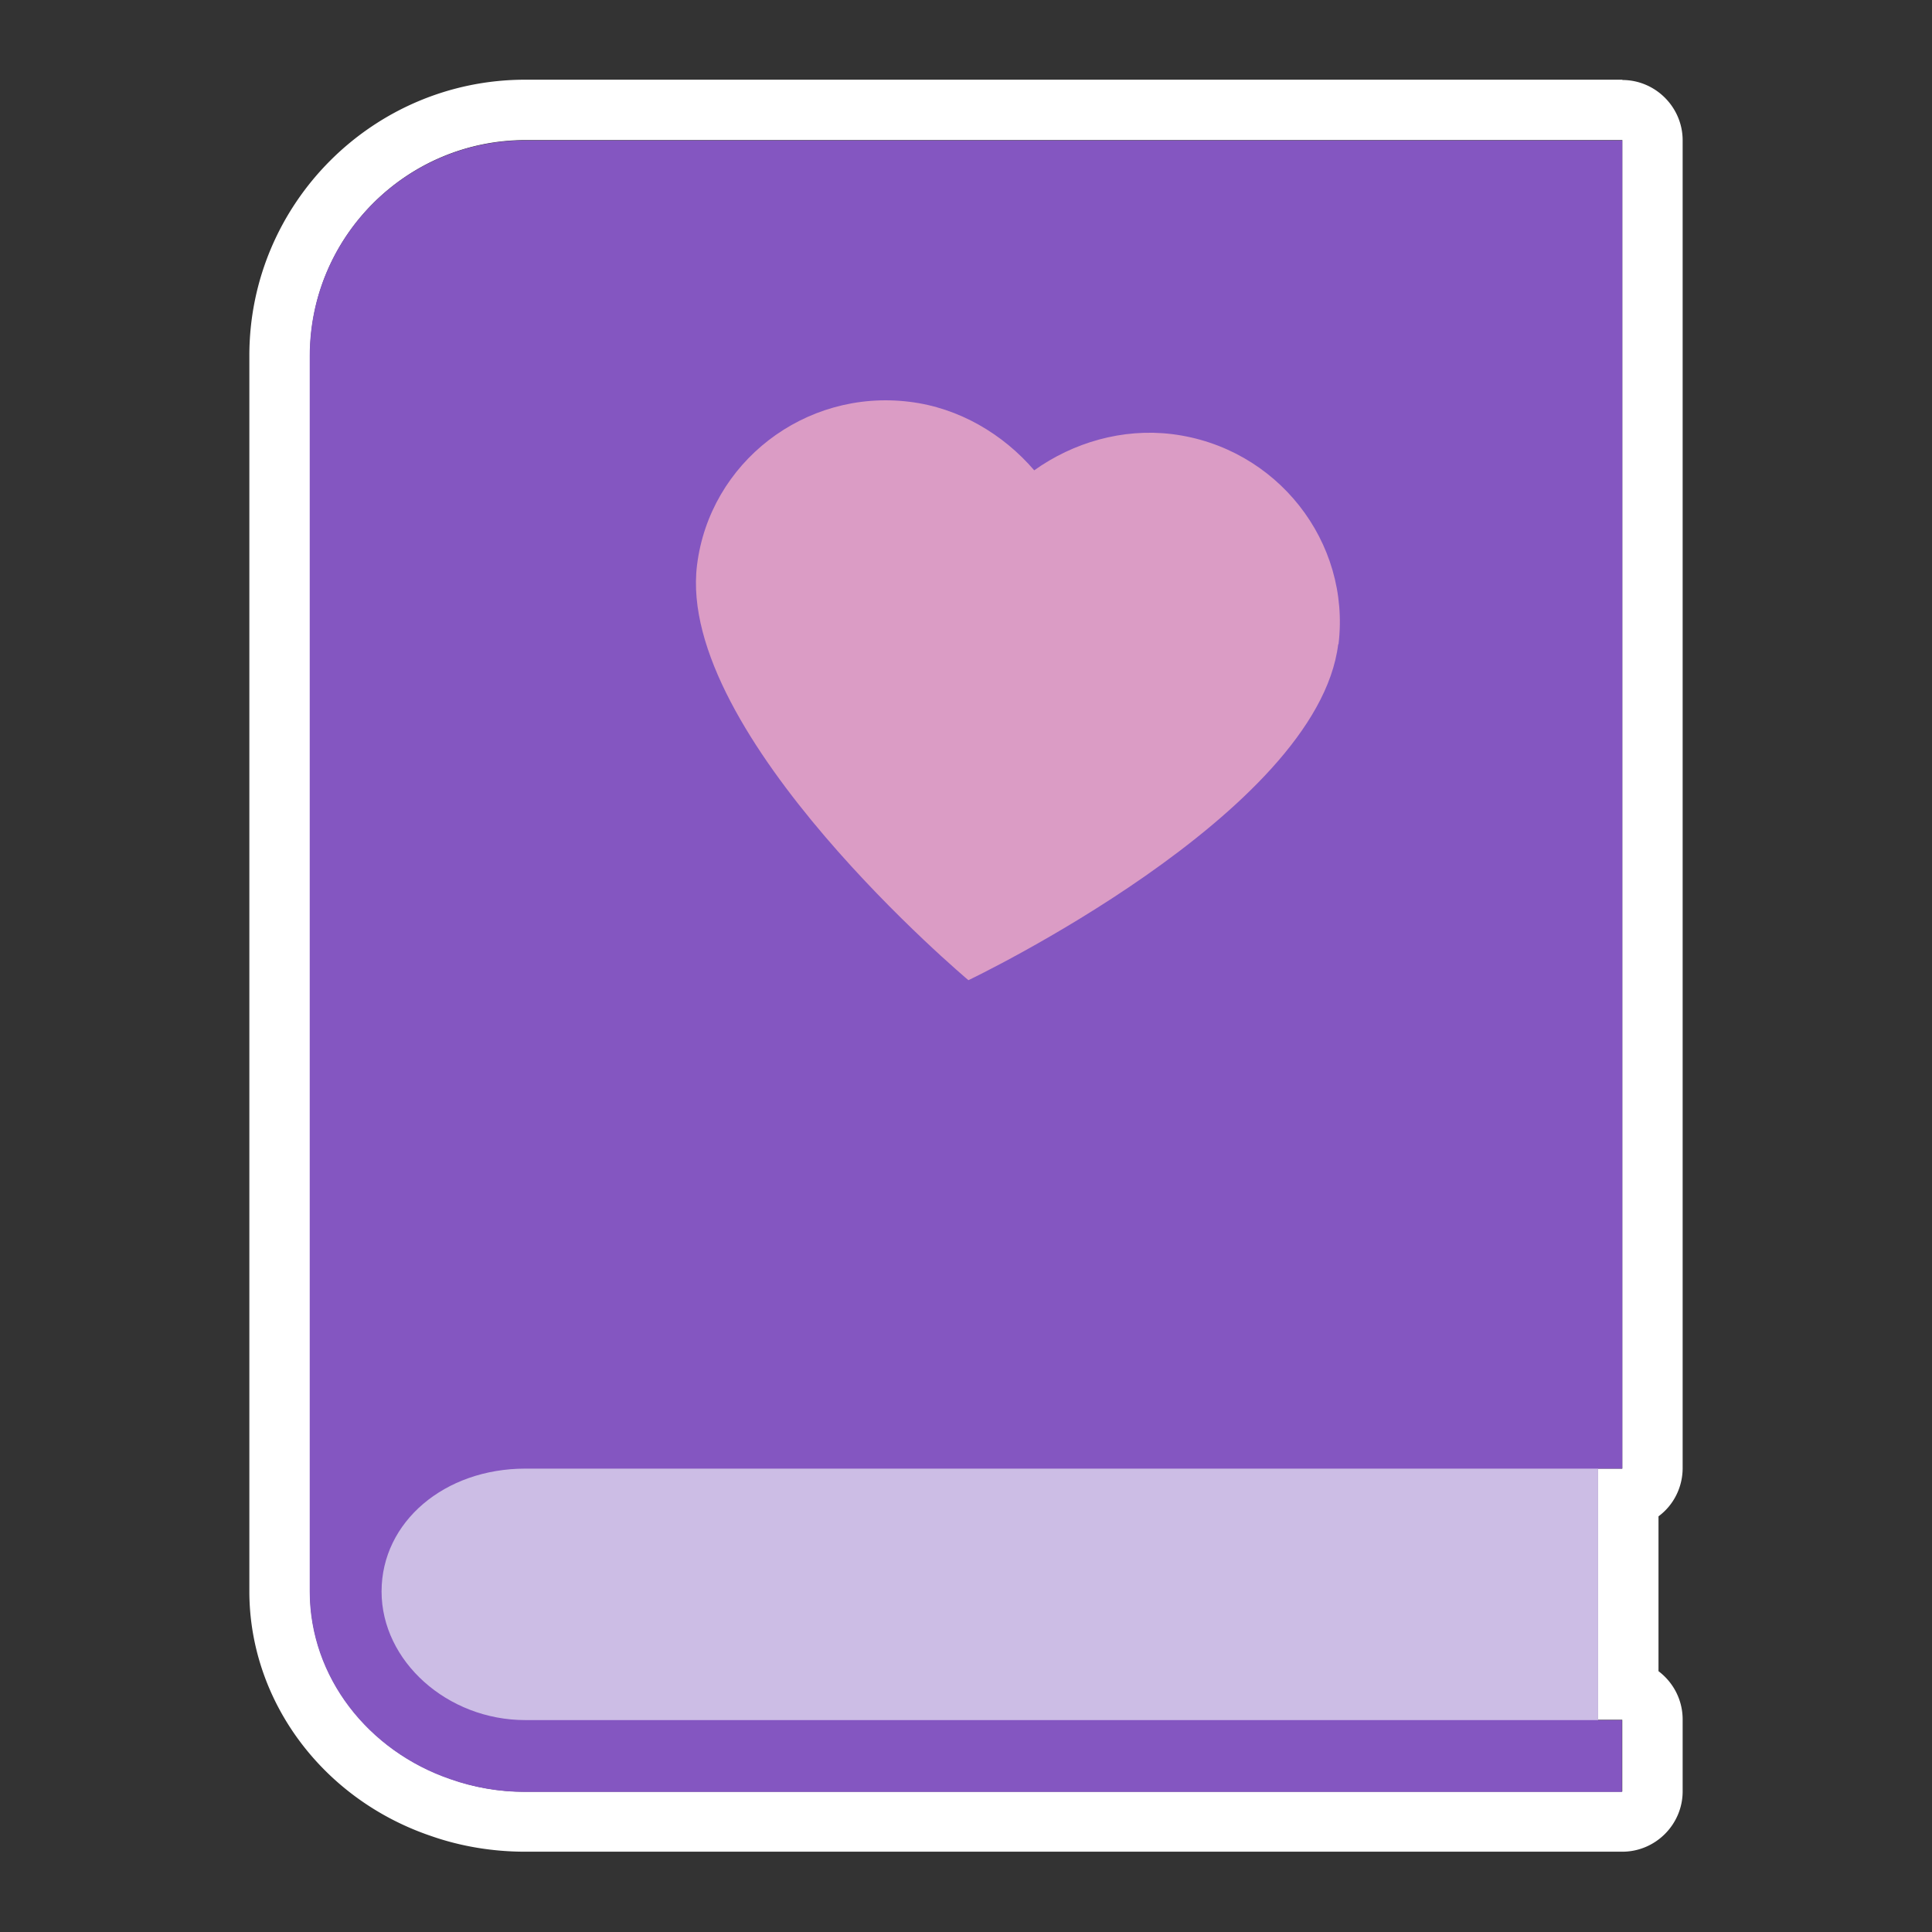
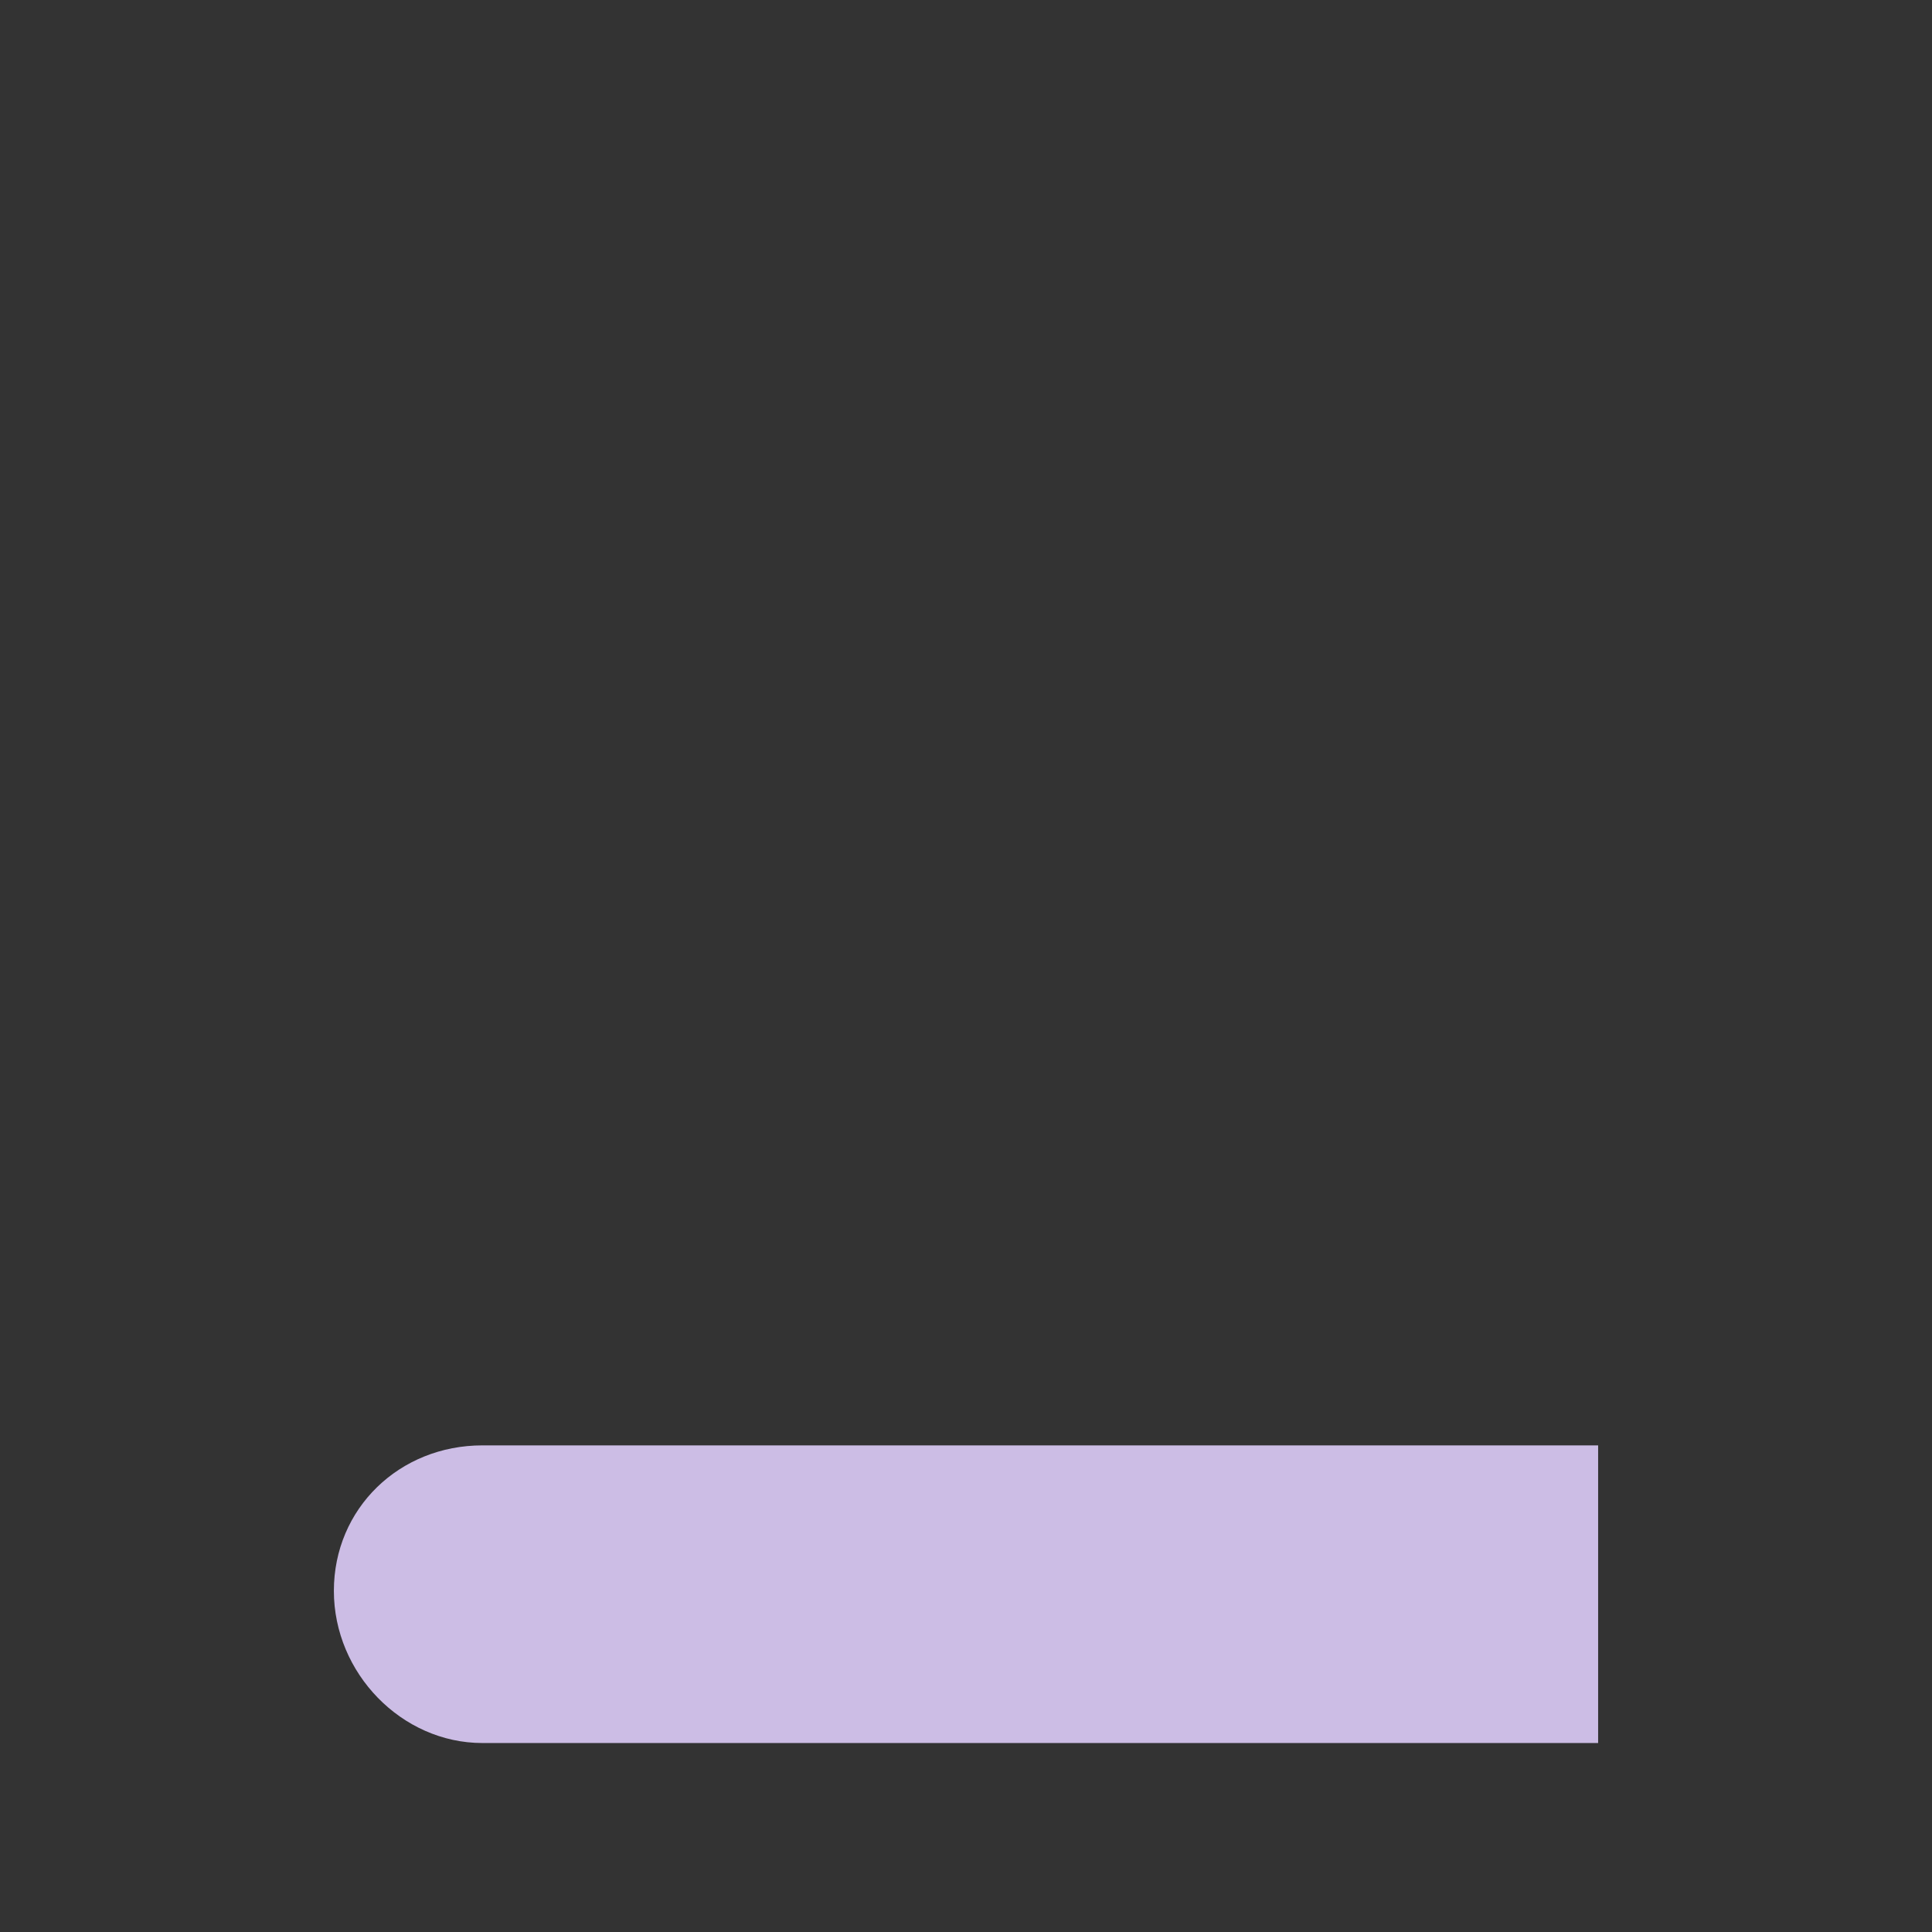
<svg xmlns="http://www.w3.org/2000/svg" width="64" height="64">
  <rect width="100%" height="100%" fill="#333333" stroke="none" />
  <svg id="SvgjsSvg1005" viewBox="0 0 64 64">
    <defs>
      <style>@media (prefers-color-scheme:light){:root{filter:none}}</style>
    </defs>
    <g id="SvgjsG1004">
-       <path id="SvgjsG1003" d="M53.74 4.65v44h-.8v8.32h.8v2.38H17.4a7.2 7.2 0 0 1-2.47-.42c-2.72-.93-4.66-3.38-4.66-6.22V11.78c0-3.94 3.2-7.14 7.14-7.14h36.34m0-2H17.4c-5.04 0-9.14 4.1-9.14 9.14v40.93c0 3.63 2.42 6.89 6.02 8.11.97.34 2.03.52 3.12.52h36.34c1.1 0 2-.9 2-2v-2.38c0-.65-.31-1.23-.8-1.6v-5.13c.49-.36.8-.95.8-1.6V4.65c0-1.1-.9-2-2-2Z" style="stroke-width:0;fill:#fff" />
      <path id="SvgjsPath1002" d="M52.94 47.88v9.86H15.98c-2.67 0-4.92-2.31-4.92-5.04s2.17-4.82 4.92-4.82z" style="stroke-width:0;fill:#ccbde5" />
-       <path id="SvgjsPath1001" d="M17.4 48.65h36.34v-44H17.4c-3.94 0-7.14 3.2-7.14 7.14v40.93c0 2.84 1.94 5.29 4.66 6.22.77.27 1.61.42 2.47.42h36.34v-2.38H17.4c-2.58 0-4.76-1.95-4.76-4.26s2.09-4.07 4.76-4.07" style="fill:#8456c1;stroke-width:0" />
-       <path id="SvgjsPath1000" d="M44.33 21.34c-.69 5.62-12.25 11.13-12.25 11.13s-9.69-8.13-8.99-13.75c.42-3.39 3.56-5.84 7.04-5.41 1.64.2 3.1 1.07 4.13 2.27 1.29-.92 2.92-1.4 4.56-1.2 3.48.43 5.93 3.57 5.52 6.96Z" style="stroke-width:0;fill:#db9cc5" />
    </g>
  </svg>
</svg>